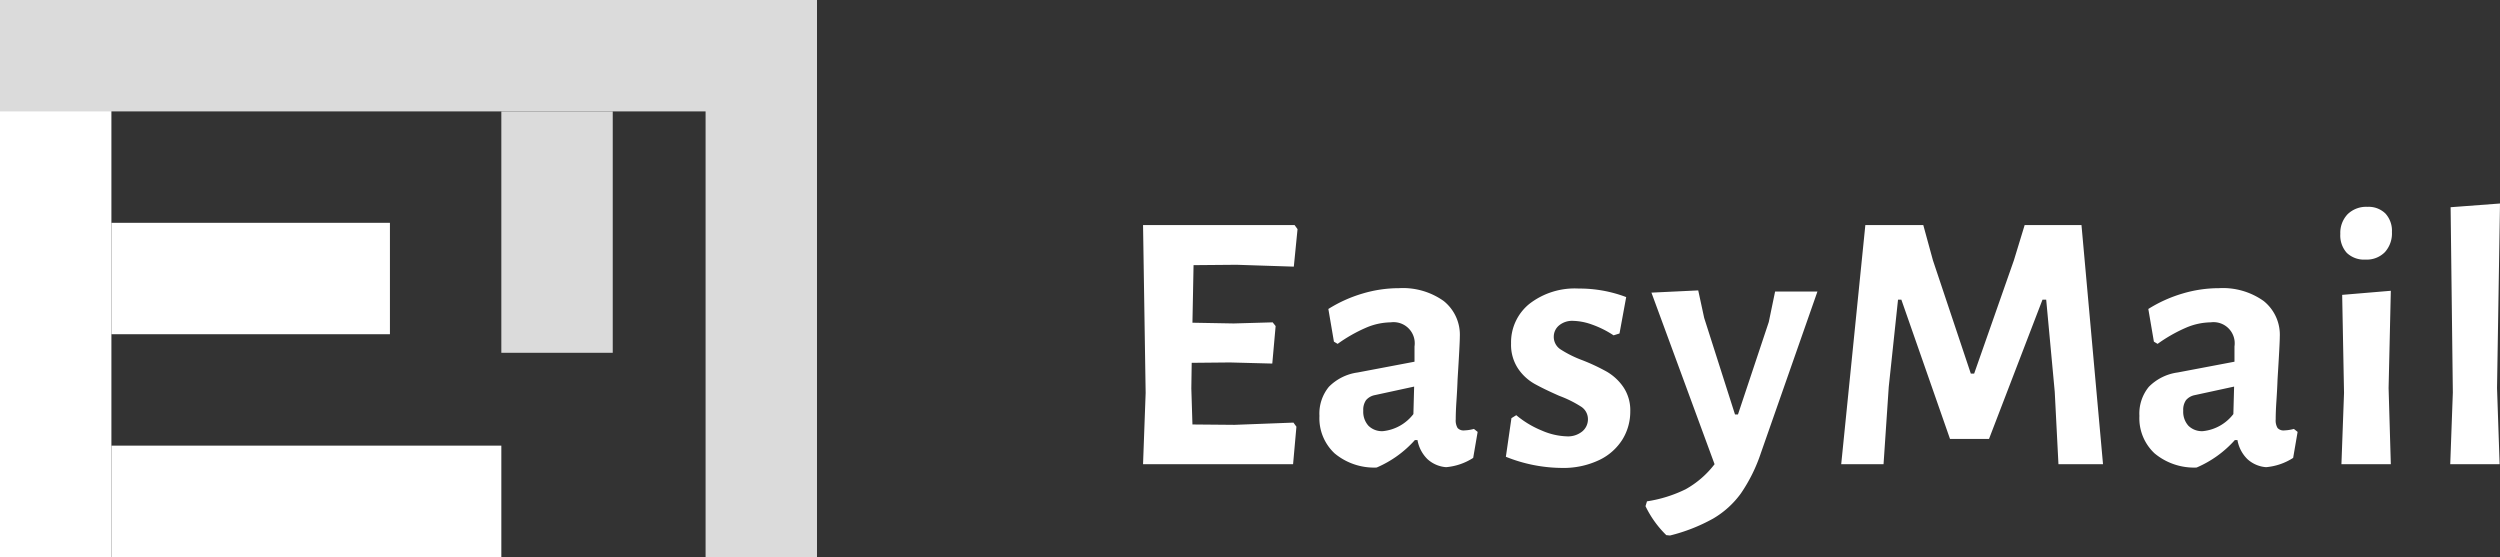
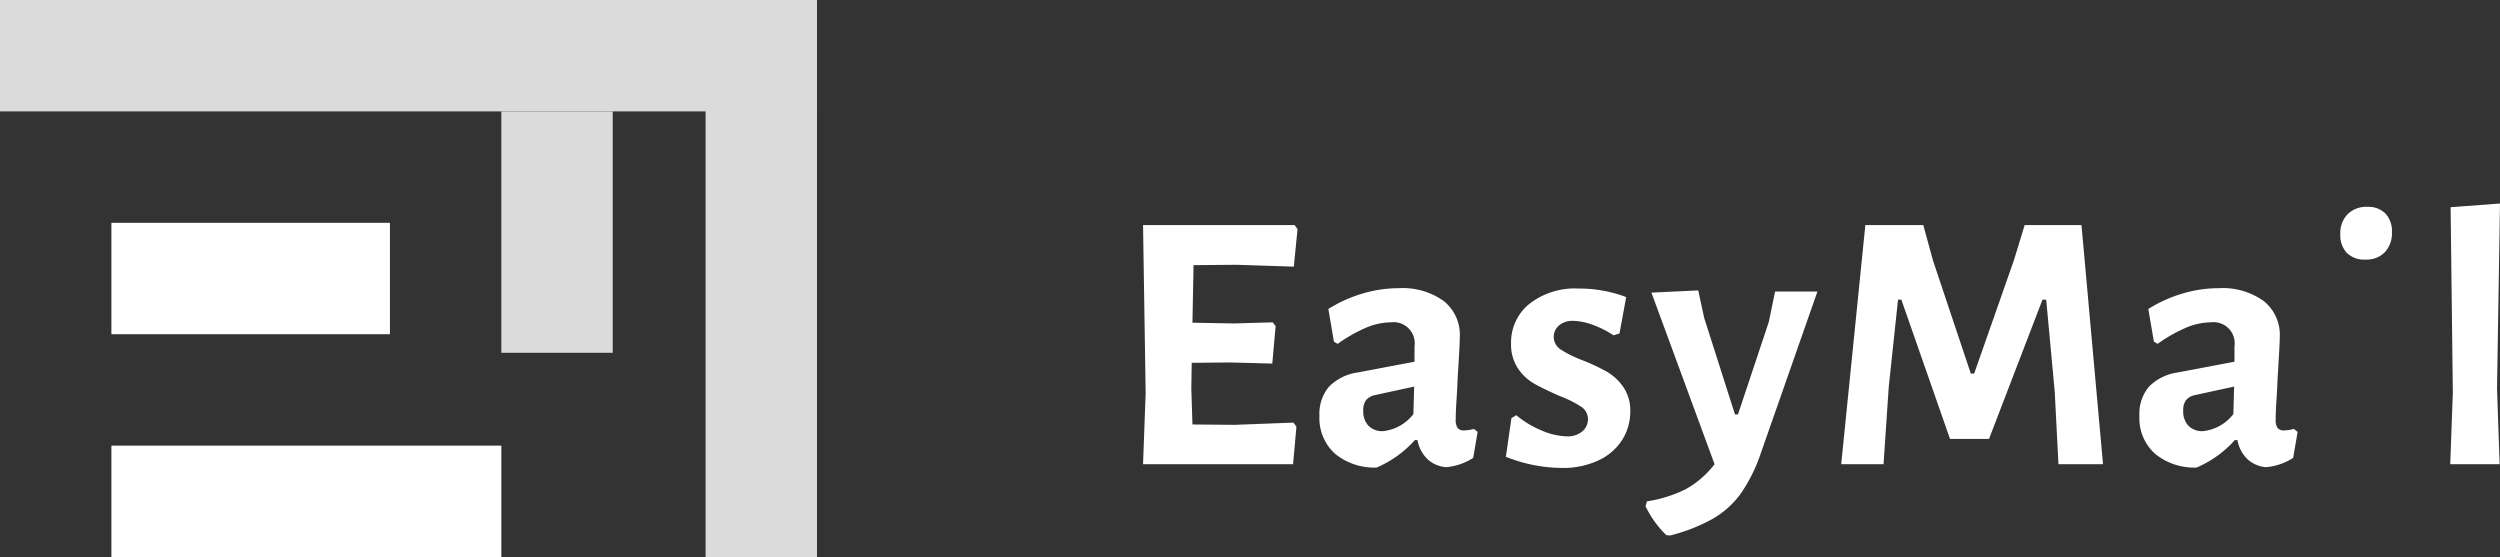
<svg xmlns="http://www.w3.org/2000/svg" width="134.64" height="30" viewBox="0 0 134.64 30">
  <rect x="0" y="0" width="134.64" height="30" fill="#333333" stroke="none" />
  <g id="グループ_10" data-name="グループ 10" transform="translate(-80 -35)">
    <g id="logo">
-       <path id="パス_9" data-name="パス 9" d="M9.66,15.76l.16.22L9.64,18H1.56l.14-3.84L1.56,5.12H9.72l.16.22-.2,2.02L6.6,7.26l-2.32.02-.06,3.1,2.22.04,2.1-.06.16.2-.18,2.02-2.28-.06-2.06.02-.02,1.38.06,1.94,2.26.02Zm5.68-7.24a3.784,3.784,0,0,1,2.41.69,2.324,2.324,0,0,1,.87,1.93q0,.36-.12,2.28-.02.56-.06,1.15t-.04,1.01a.8.8,0,0,0,.1.47.43.43,0,0,0,.36.13,2.248,2.248,0,0,0,.52-.08l.2.16-.24,1.4a3.18,3.18,0,0,1-1.46.5,1.673,1.673,0,0,1-1-.43,1.893,1.893,0,0,1-.54-1.03H16.2a5.845,5.845,0,0,1-2.06,1.48,3.323,3.323,0,0,1-2.26-.76,2.584,2.584,0,0,1-.82-2.02,2.27,2.27,0,0,1,.51-1.57,2.692,2.692,0,0,1,1.55-.77l3.06-.58v-.82a1.14,1.14,0,0,0-1.28-1.3,3.487,3.487,0,0,0-1.31.28,8.138,8.138,0,0,0-1.55.88l-.2-.12-.3-1.76a7.383,7.383,0,0,1,1.84-.83A6.877,6.877,0,0,1,15.34,8.52Zm-1.3,5.76a.833.833,0,0,0-.47.27.909.909,0,0,0-.15.57,1.118,1.118,0,0,0,.28.81,1.034,1.034,0,0,0,.78.29,2.371,2.371,0,0,0,1.64-.92l.04-1.48ZM25.02,8.54A7.09,7.09,0,0,1,27.58,9l-.36,1.96-.32.1a5.239,5.239,0,0,0-1.16-.58,3.189,3.189,0,0,0-1.02-.2,1.1,1.1,0,0,0-.76.25.787.787,0,0,0-.28.61.8.8,0,0,0,.37.68,6.077,6.077,0,0,0,1.17.58,10.463,10.463,0,0,1,1.32.62,2.77,2.77,0,0,1,.89.83,2.233,2.233,0,0,1,.37,1.31,2.866,2.866,0,0,1-.41,1.49,2.985,2.985,0,0,1-1.25,1.12,4.484,4.484,0,0,1-2.06.43,8.189,8.189,0,0,1-2.98-.6l.3-2.08.26-.16a5.175,5.175,0,0,0,1.38.83,3.622,3.622,0,0,0,1.34.31,1.212,1.212,0,0,0,.84-.27.844.844,0,0,0,.3-.65.8.8,0,0,0-.37-.68,6.077,6.077,0,0,0-1.17-.58q-.82-.36-1.34-.65a2.631,2.631,0,0,1-.89-.83,2.316,2.316,0,0,1-.37-1.34,2.665,2.665,0,0,1,.98-2.13A3.983,3.983,0,0,1,25.02,8.54Zm6.76,1.58,1.66,5.2h.16l1.66-4.98L35.6,8.7h2.28l-3.04,8.68a8.694,8.694,0,0,1-1.08,2.19,4.89,4.89,0,0,1-1.5,1.36,9.4,9.4,0,0,1-2.32.91l-.2-.02a5.546,5.546,0,0,1-1.12-1.56L28.7,20a7.153,7.153,0,0,0,2.08-.65A5.066,5.066,0,0,0,32.34,18l-3.4-9.24,2.52-.12ZM53.26,18h-2.4l-.2-3.9L50.2,9.14H50l-2.88,7.5h-2.1L42.4,9.14h-.18l-.5,4.7L41.44,18H39.16l1.3-12.88h3.12l.52,1.9,2.04,6.1h.18l2.14-6.1.58-1.9H52.1ZM59.5,8.52a3.784,3.784,0,0,1,2.41.69,2.324,2.324,0,0,1,.87,1.93q0,.36-.12,2.28-.02.56-.06,1.15t-.04,1.01a.8.8,0,0,0,.1.47.43.43,0,0,0,.36.13,2.248,2.248,0,0,0,.52-.08l.2.16-.24,1.4a3.18,3.18,0,0,1-1.46.5,1.673,1.673,0,0,1-1-.43,1.893,1.893,0,0,1-.54-1.03h-.14a5.845,5.845,0,0,1-2.06,1.48,3.323,3.323,0,0,1-2.26-.76,2.584,2.584,0,0,1-.82-2.02,2.27,2.27,0,0,1,.51-1.57,2.692,2.692,0,0,1,1.55-.77l3.06-.58v-.82a1.14,1.14,0,0,0-1.28-1.3,3.487,3.487,0,0,0-1.31.28,8.138,8.138,0,0,0-1.55.88L56,11.4l-.3-1.76a7.383,7.383,0,0,1,1.84-.83A6.877,6.877,0,0,1,59.5,8.52Zm-1.3,5.76a.833.833,0,0,0-.47.27.909.909,0,0,0-.15.57,1.118,1.118,0,0,0,.28.81,1.034,1.034,0,0,0,.78.29,2.371,2.371,0,0,0,1.64-.92l.04-1.48Zm8.04-.12-.1-5.28,2.62-.22-.12,5.24.12,4.1H66.1ZM67.5,4.14a1.29,1.29,0,0,1,.97.36,1.374,1.374,0,0,1,.35,1,1.5,1.5,0,0,1-.38,1.08,1.366,1.366,0,0,1-1.04.4,1.345,1.345,0,0,1-1.01-.36,1.4,1.4,0,0,1-.35-1.02,1.453,1.453,0,0,1,.39-1.06A1.425,1.425,0,0,1,67.5,4.14Zm6.98,9.76.14,4.1H71.96l.14-3.86-.12-9.98,2.66-.2Z" transform="translate(140 42)" fill="#fff" />
+       <path id="パス_9" data-name="パス 9" d="M9.66,15.76l.16.22L9.64,18H1.56l.14-3.84L1.56,5.12H9.72l.16.22-.2,2.02L6.6,7.26l-2.32.02-.06,3.1,2.22.04,2.1-.06.16.2-.18,2.02-2.28-.06-2.06.02-.02,1.38.06,1.94,2.26.02Zm5.68-7.24a3.784,3.784,0,0,1,2.41.69,2.324,2.324,0,0,1,.87,1.93q0,.36-.12,2.28-.02.56-.06,1.15t-.04,1.01a.8.8,0,0,0,.1.47.43.43,0,0,0,.36.13,2.248,2.248,0,0,0,.52-.08l.2.16-.24,1.4a3.18,3.18,0,0,1-1.46.5,1.673,1.673,0,0,1-1-.43,1.893,1.893,0,0,1-.54-1.03H16.2a5.845,5.845,0,0,1-2.06,1.48,3.323,3.323,0,0,1-2.26-.76,2.584,2.584,0,0,1-.82-2.02,2.27,2.27,0,0,1,.51-1.57,2.692,2.692,0,0,1,1.55-.77l3.06-.58v-.82a1.14,1.14,0,0,0-1.28-1.3,3.487,3.487,0,0,0-1.31.28,8.138,8.138,0,0,0-1.55.88l-.2-.12-.3-1.76a7.383,7.383,0,0,1,1.84-.83A6.877,6.877,0,0,1,15.34,8.52Zm-1.3,5.76a.833.833,0,0,0-.47.27.909.909,0,0,0-.15.57,1.118,1.118,0,0,0,.28.81,1.034,1.034,0,0,0,.78.29,2.371,2.371,0,0,0,1.64-.92l.04-1.48ZM25.02,8.54A7.09,7.09,0,0,1,27.58,9l-.36,1.96-.32.1a5.239,5.239,0,0,0-1.16-.58,3.189,3.189,0,0,0-1.02-.2,1.1,1.1,0,0,0-.76.25.787.787,0,0,0-.28.61.8.8,0,0,0,.37.68,6.077,6.077,0,0,0,1.17.58,10.463,10.463,0,0,1,1.32.62,2.77,2.77,0,0,1,.89.83,2.233,2.233,0,0,1,.37,1.31,2.866,2.866,0,0,1-.41,1.49,2.985,2.985,0,0,1-1.25,1.12,4.484,4.484,0,0,1-2.06.43,8.189,8.189,0,0,1-2.98-.6l.3-2.08.26-.16a5.175,5.175,0,0,0,1.38.83,3.622,3.622,0,0,0,1.34.31,1.212,1.212,0,0,0,.84-.27.844.844,0,0,0,.3-.65.8.8,0,0,0-.37-.68,6.077,6.077,0,0,0-1.17-.58q-.82-.36-1.34-.65a2.631,2.631,0,0,1-.89-.83,2.316,2.316,0,0,1-.37-1.34,2.665,2.665,0,0,1,.98-2.13A3.983,3.983,0,0,1,25.02,8.54Zm6.76,1.58,1.66,5.2h.16l1.66-4.98L35.6,8.7h2.28l-3.04,8.68a8.694,8.694,0,0,1-1.08,2.19,4.89,4.89,0,0,1-1.5,1.36,9.4,9.4,0,0,1-2.32.91l-.2-.02a5.546,5.546,0,0,1-1.12-1.56L28.7,20a7.153,7.153,0,0,0,2.08-.65A5.066,5.066,0,0,0,32.34,18l-3.4-9.24,2.52-.12ZM53.26,18h-2.4l-.2-3.9L50.2,9.14H50l-2.88,7.5h-2.1L42.4,9.14h-.18l-.5,4.7L41.44,18H39.16l1.3-12.88h3.12l.52,1.9,2.04,6.1h.18l2.14-6.1.58-1.9H52.1ZM59.5,8.52a3.784,3.784,0,0,1,2.41.69,2.324,2.324,0,0,1,.87,1.93q0,.36-.12,2.28-.02.56-.06,1.15t-.04,1.01a.8.8,0,0,0,.1.47.43.43,0,0,0,.36.13,2.248,2.248,0,0,0,.52-.08l.2.16-.24,1.4a3.18,3.18,0,0,1-1.46.5,1.673,1.673,0,0,1-1-.43,1.893,1.893,0,0,1-.54-1.03h-.14a5.845,5.845,0,0,1-2.06,1.48,3.323,3.323,0,0,1-2.26-.76,2.584,2.584,0,0,1-.82-2.02,2.27,2.27,0,0,1,.51-1.57,2.692,2.692,0,0,1,1.55-.77l3.06-.58v-.82a1.14,1.14,0,0,0-1.28-1.3,3.487,3.487,0,0,0-1.31.28,8.138,8.138,0,0,0-1.55.88L56,11.4l-.3-1.76a7.383,7.383,0,0,1,1.84-.83A6.877,6.877,0,0,1,59.5,8.52Zm-1.3,5.76a.833.833,0,0,0-.47.27.909.909,0,0,0-.15.57,1.118,1.118,0,0,0,.28.81,1.034,1.034,0,0,0,.78.29,2.371,2.371,0,0,0,1.64-.92l.04-1.48ZH66.1ZM67.5,4.14a1.29,1.29,0,0,1,.97.36,1.374,1.374,0,0,1,.35,1,1.5,1.5,0,0,1-.38,1.08,1.366,1.366,0,0,1-1.04.4,1.345,1.345,0,0,1-1.01-.36,1.4,1.4,0,0,1-.35-1.02,1.453,1.453,0,0,1,.39-1.06A1.425,1.425,0,0,1,67.5,4.14Zm6.98,9.76.14,4.1H71.96l.14-3.86-.12-9.98,2.66-.2Z" transform="translate(140 42)" fill="#fff" />
      <rect id="長方形_3" data-name="長方形 3" width="15" height="6" transform="translate(86 47)" fill="#fff" />
      <rect id="長方形_4" data-name="長方形 4" width="21" height="6" transform="translate(86 59)" fill="#fff" />
-       <rect id="長方形_8" data-name="長方形 8" width="6" height="30" transform="translate(80 35)" fill="#fff" />
      <rect id="長方形_9" data-name="長方形 9" width="6" height="30" transform="translate(118 35)" fill="#dbdbdb" />
      <rect id="長方形_10" data-name="長方形 10" width="6" height="13" transform="translate(107 41)" fill="#dbdbdb" />
      <rect id="長方形_2" data-name="長方形 2" width="44" height="6" transform="translate(80 35)" fill="#dbdbdb" />
    </g>
  </g>
</svg>